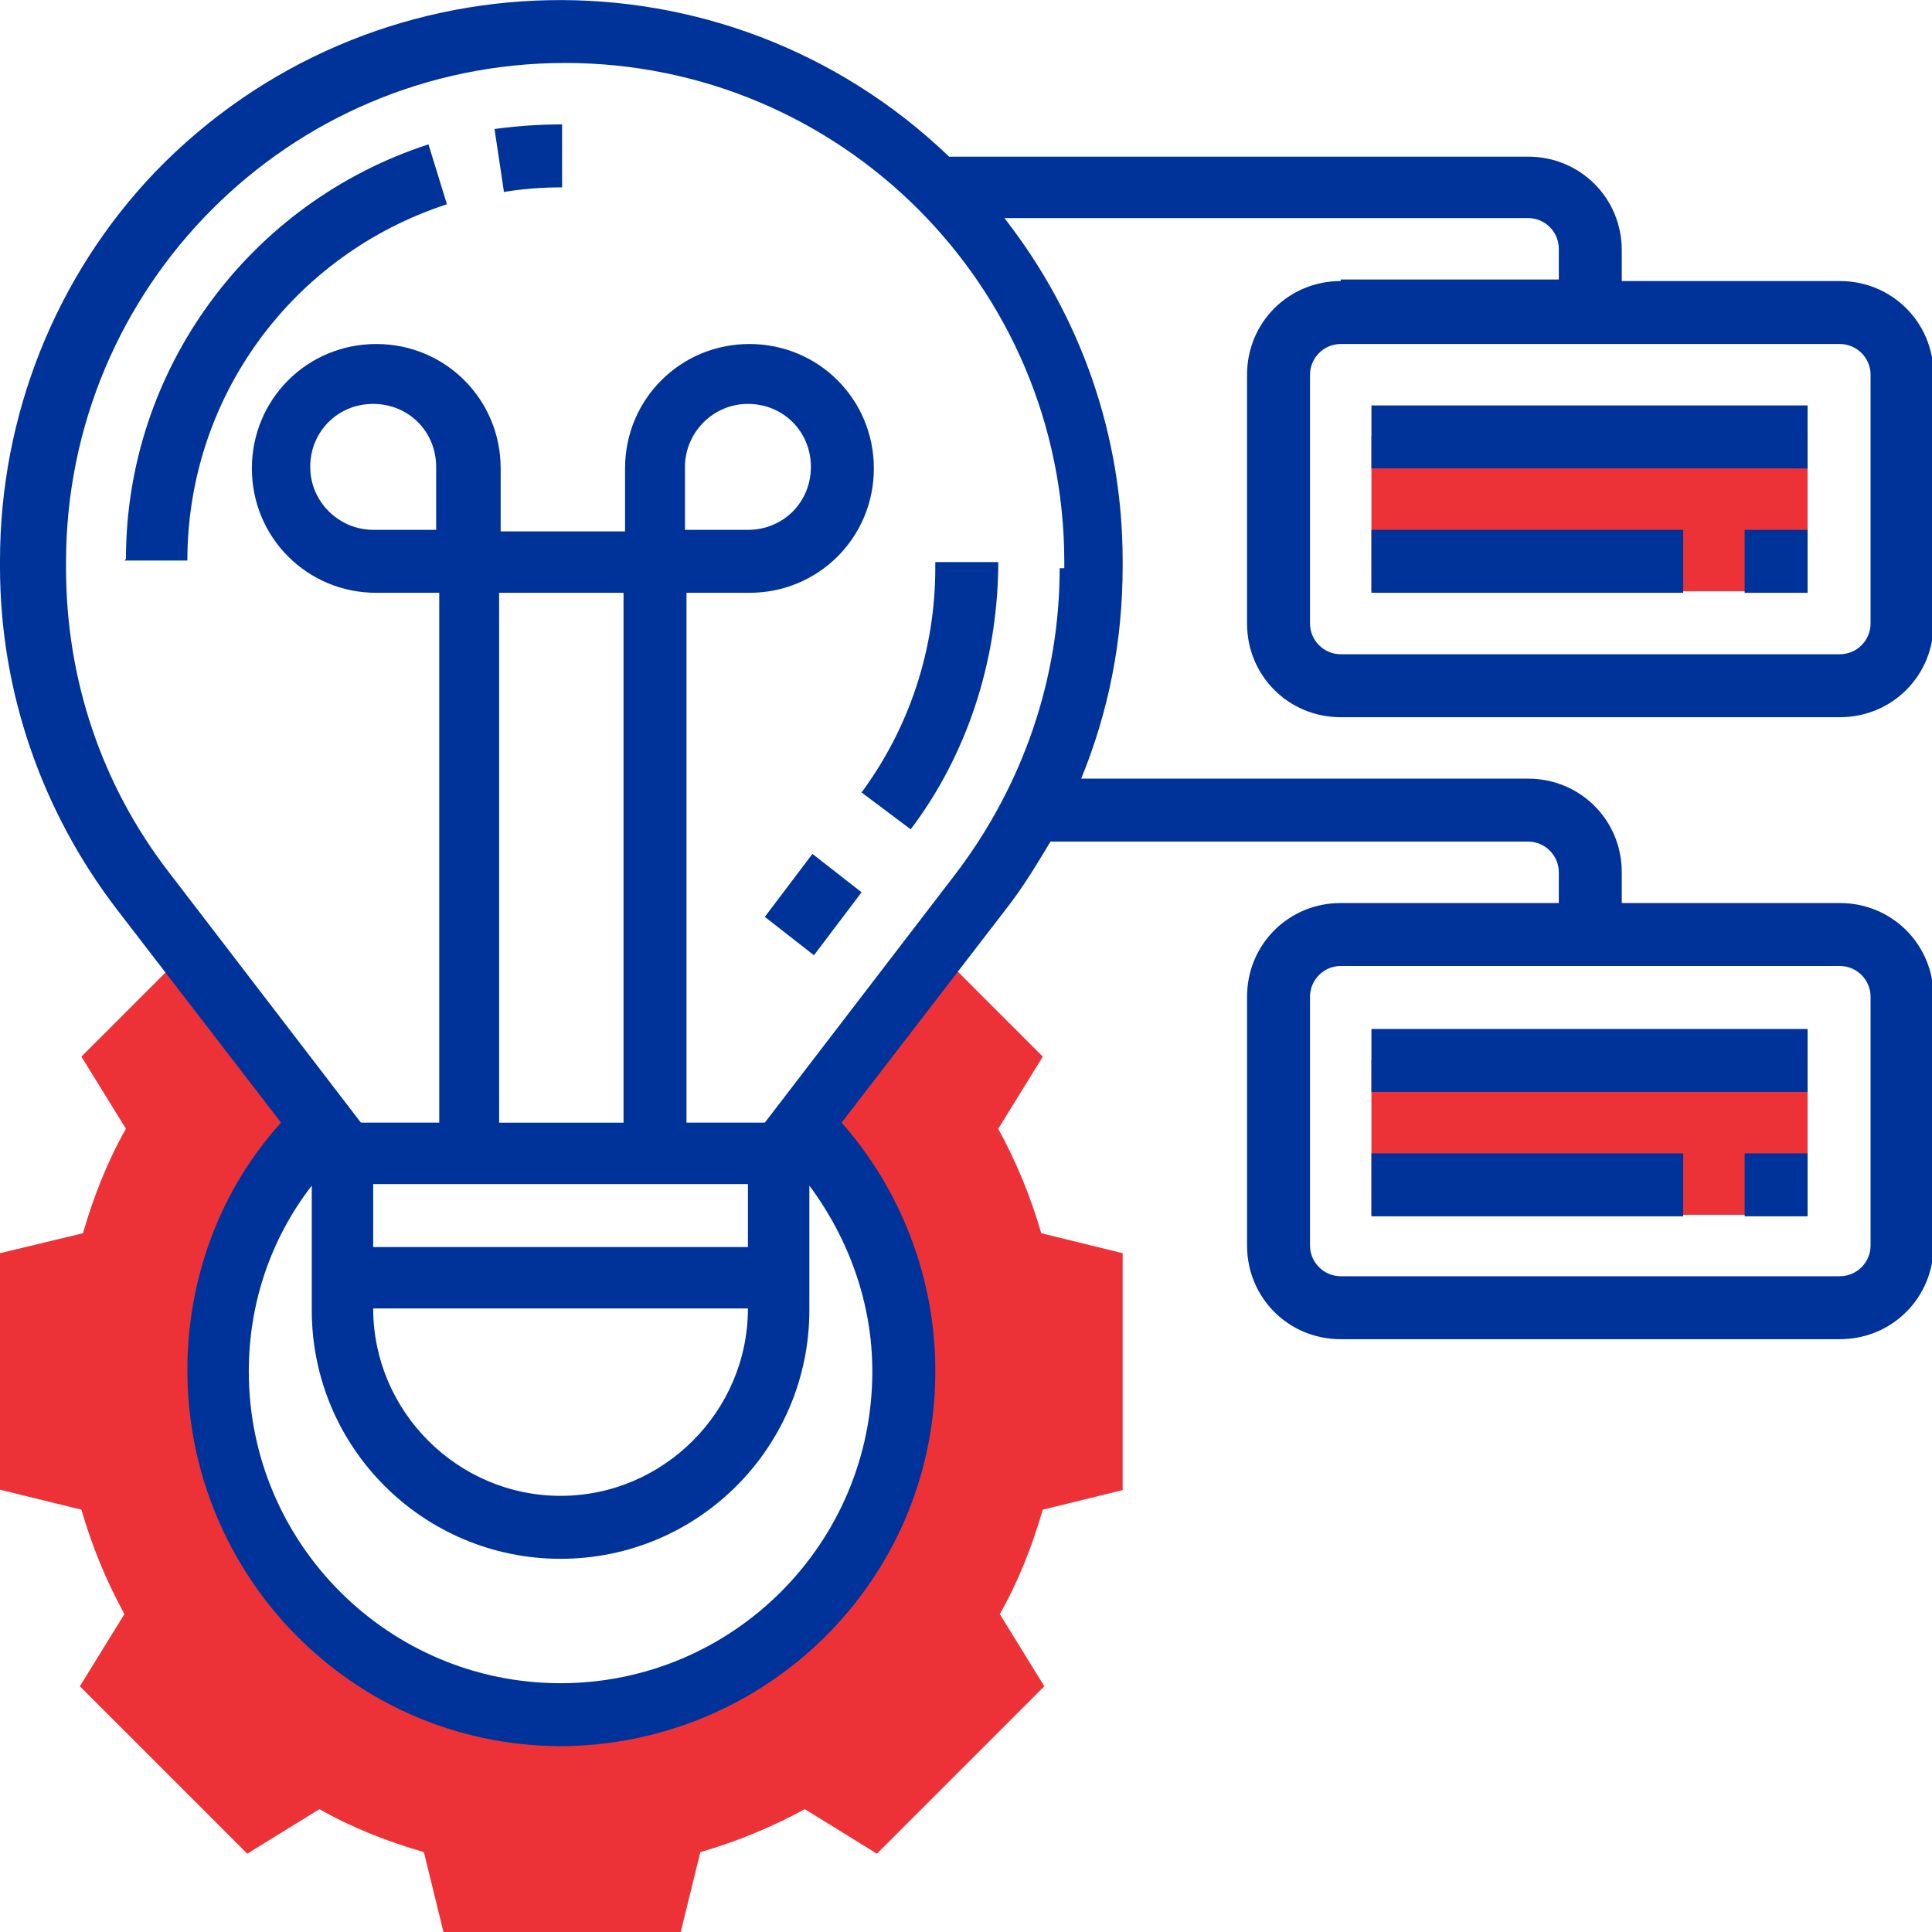
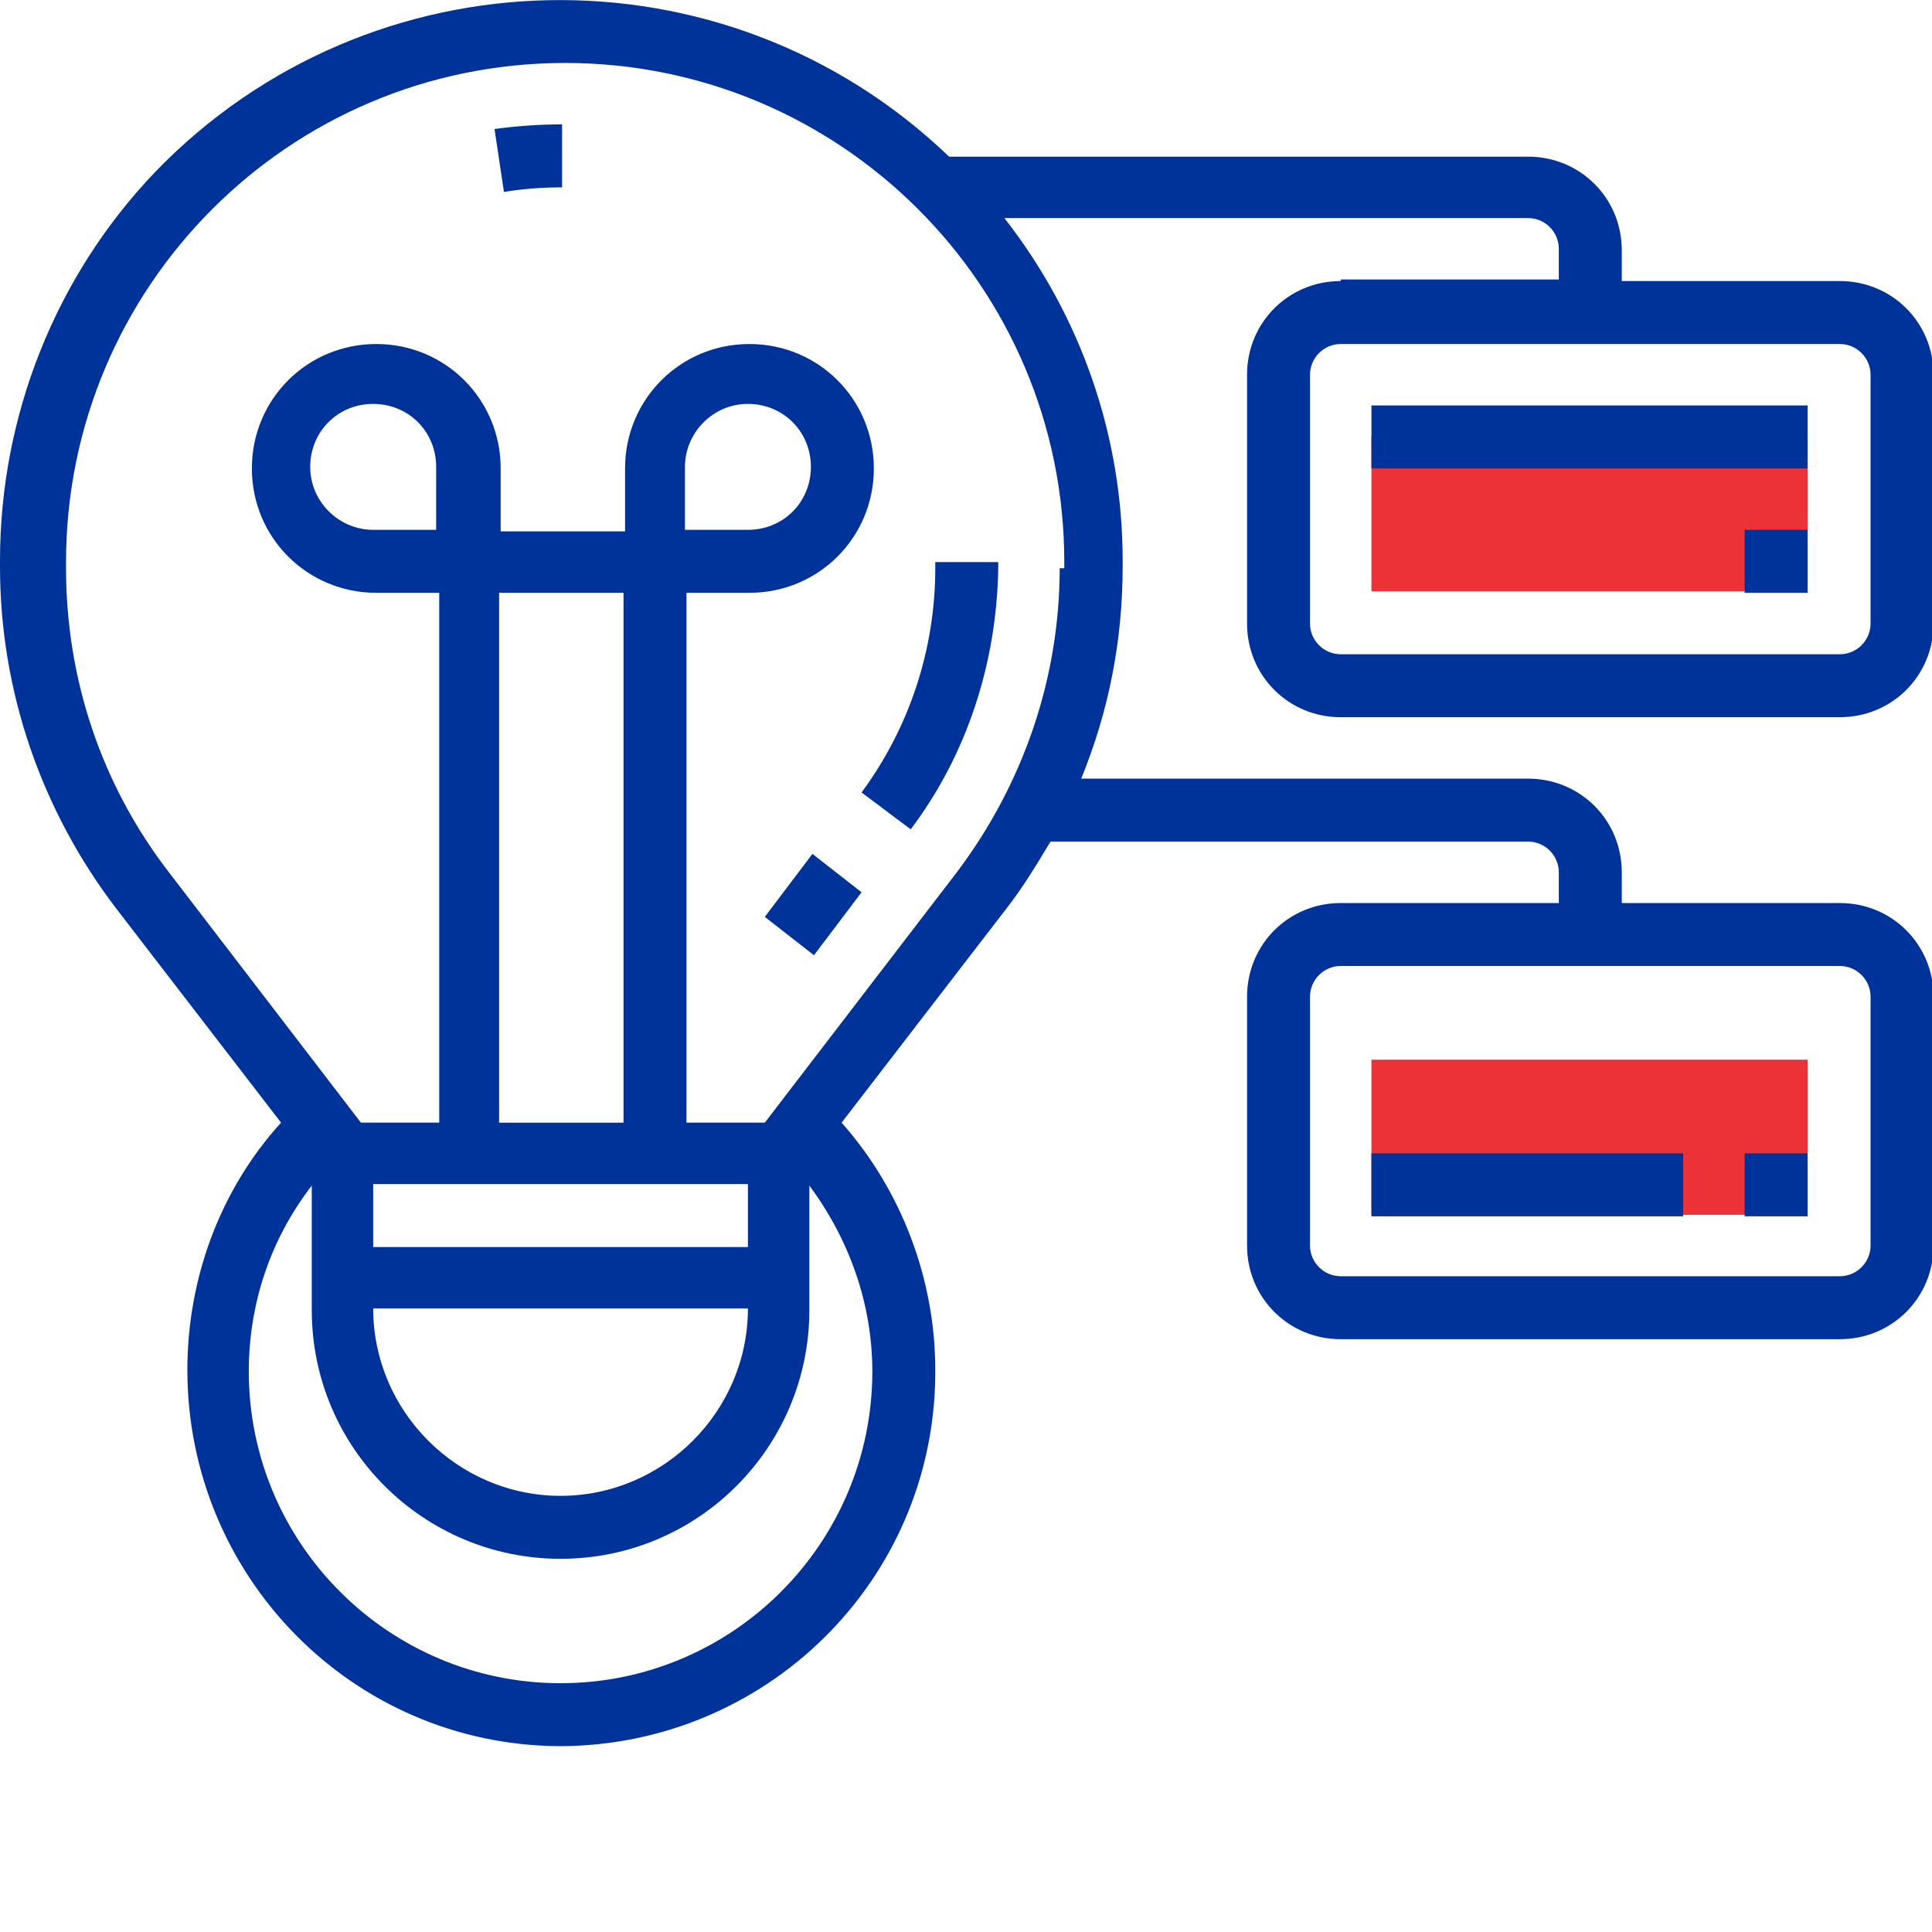
<svg xmlns="http://www.w3.org/2000/svg" id="project" version="1.1" viewBox="0 0 125.8 125.8">
  <defs>
    <style>
      .st0 {
        fill: #ed3237;
      }

      .st1 {
        fill: #039;
      }
    </style>
  </defs>
  <g id="Group_590">
-     <path id="Path_1581" class="st0" d="M73.1,97v-15.4l-5.3-1.3c-.7-2.4-1.6-4.6-2.8-6.8l2.9-4.7-7-7-8.7,11.4c8.8,8.6,9,22.7.4,31.6s-22.7,9-31.6.4c-8.8-8.6-9-22.7-.4-31.6.1-.1.3-.3.4-.4l-8.7-11.4-7,7,2.9,4.7c-1.2,2.1-2.1,4.4-2.8,6.8l-5.4,1.3v15.4l5.3,1.3c.7,2.4,1.6,4.6,2.8,6.8l-2.9,4.7,10.9,10.9,4.7-2.9c2.1,1.2,4.4,2.1,6.8,2.8l1.3,5.3h15.4l1.3-5.3c2.4-.7,4.6-1.6,6.8-2.8l4.7,2.9,10.9-10.9-2.9-4.7c1.2-2.1,2.1-4.4,2.8-6.8l5.3-1.3Z" />
    <path id="Path_1582" class="st0" d="M89.3,69h28.4v10.1h-28.4v-10.1Z" />
    <path id="Path_1583" class="st0" d="M89.3,28.4h28.4v10.1h-28.4v-10.1Z" />
  </g>
  <path id="Path_1584" class="st1" d="M49.8,59.7l3.1-4.1,3.2,2.5-3.1,4.1-3.2-2.5Z" />
  <path id="Path_1585" class="st1" d="M59.3,54c3.7-4.9,5.6-10.9,5.7-17v-.4h-4.1v.4c0,5.3-1.7,10.4-4.8,14.6l3.2,2.4Z" />
  <path id="Path_1586" class="st1" d="M32.8,12.5c1.2-.2,2.5-.3,3.8-.3v-4.1c-1.5,0-2.9.1-4.4.3l.6,4Z" />
-   <path id="Path_1587" class="st1" d="M8.1,36.5h4.1c0-10.6,6.8-19.9,16.9-23.2l-1.2-3.9c-11.7,3.8-19.7,14.7-19.7,27Z" />
  <path id="Path_1588" class="st1" d="M87.3,18.3c-3.4,0-6.1,2.7-6.1,6.1v16.2c0,3.4,2.7,6.1,6.1,6.1h32.5c3.4,0,6.1-2.7,6.1-6.1v-16.2c0-3.4-2.7-6.1-6.1-6.1h-14.2v-2c0-3.4-2.7-6.1-6.1-6.1h-37.7C47.2-3.8,24.1-3.3,10.1,11.2,3.6,18,0,27.1,0,36.5v.4c0,8.1,2.7,15.9,7.6,22.3l10.7,13.9c-4,4.4-6.1,10.2-6.1,16.1,0,13.4,10.7,24.4,24.2,24.5,13.4,0,24.4-10.7,24.5-24.2,0-.1,0-.2,0-.3,0-5.9-2.2-11.7-6.1-16.1l10.7-13.9c1.1-1.4,2-2.9,2.9-4.4h31.1c1.1,0,2,.9,2,2v2h-14.2c-3.4,0-6.1,2.7-6.1,6.1v16.2c0,3.4,2.7,6.1,6.1,6.1h32.5c3.4,0,6.1-2.7,6.1-6.1v-16.2c0-3.4-2.7-6.1-6.1-6.1h-14.2v-2c0-3.4-2.7-6.1-6.1-6.1h-29.1c1.8-4.4,2.7-9,2.7-13.8v-.4c0-8.1-2.7-15.9-7.7-22.3h34.1c1.1,0,2,.9,2,2v2h-14.2ZM121.8,64.9v16.2c0,1.1-.9,2-2,2h-32.5c-1.1,0-2-.9-2-2v-16.2c0-1.1.9-2,2-2h32.5c1.1,0,2,.9,2,2ZM48.7,77.1v4.1h-24.4v-4.1h24.4ZM28.4,34.5h-4.1c-2.2,0-4.1-1.8-4.1-4.1s1.8-4.1,4.1-4.1,4.1,1.8,4.1,4.1v4.1ZM40.6,73.1h-8.1v-34.5h8.1v34.5ZM48.7,85.2c0,6.7-5.5,12.2-12.2,12.2-6.7,0-12.2-5.5-12.2-12.2h24.4ZM36.5,109.6c-11.2,0-20.3-9.1-20.3-20.3,0-4.4,1.4-8.6,4.1-12.1v8.1c0,9,7.3,16.2,16.2,16.2,9,0,16.2-7.3,16.2-16.2v-8.1c2.6,3.5,4.1,7.7,4.1,12.1,0,11.2-9.1,20.3-20.3,20.3ZM69,37c0,7.2-2.4,14.1-6.7,19.8l-12.5,16.3h-5.1v-34.5h4.1c4.5,0,8.1-3.6,8.1-8.1,0-4.5-3.6-8.1-8.1-8.1s-8.1,3.6-8.1,8.1v4.1h-8.1v-4.1c0-4.5-3.6-8.1-8.1-8.1s-8.1,3.6-8.1,8.1,3.6,8.1,8.1,8.1h4.1v34.5h-5.1l-12.5-16.3c-4.4-5.7-6.7-12.6-6.7-19.8v-.4c0-17.9,14.5-32.5,32.5-32.5,17.9,0,32.5,14.5,32.5,32.5v.4ZM44.6,34.5v-4.1c0-2.2,1.8-4.1,4.1-4.1s4.1,1.8,4.1,4.1-1.8,4.1-4.1,4.1h-4.1ZM121.8,24.4v16.2c0,1.1-.9,2-2,2h-32.5c-1.1,0-2-.9-2-2v-16.2c0-1.1.9-2,2-2h32.5c1.1,0,2,.9,2,2h0Z" />
  <path id="Path_1589" class="st1" d="M89.3,26.4h28.4v4.1h-28.4v-4.1Z" />
  <path id="Path_1590" class="st1" d="M113.6,34.5h4.1v4.1h-4.1v-4.1Z" />
-   <path id="Path_1591" class="st1" d="M89.3,34.5h20.3v4.1h-20.3v-4.1Z" />
-   <path id="Path_1592" class="st1" d="M89.3,67h28.4v4.1h-28.4v-4.1Z" />
  <path id="Path_1593" class="st1" d="M113.6,75.1h4.1v4.1h-4.1v-4.1Z" />
  <path id="Path_1594" class="st1" d="M89.3,75.1h20.3v4.1h-20.3v-4.1Z" />
</svg>